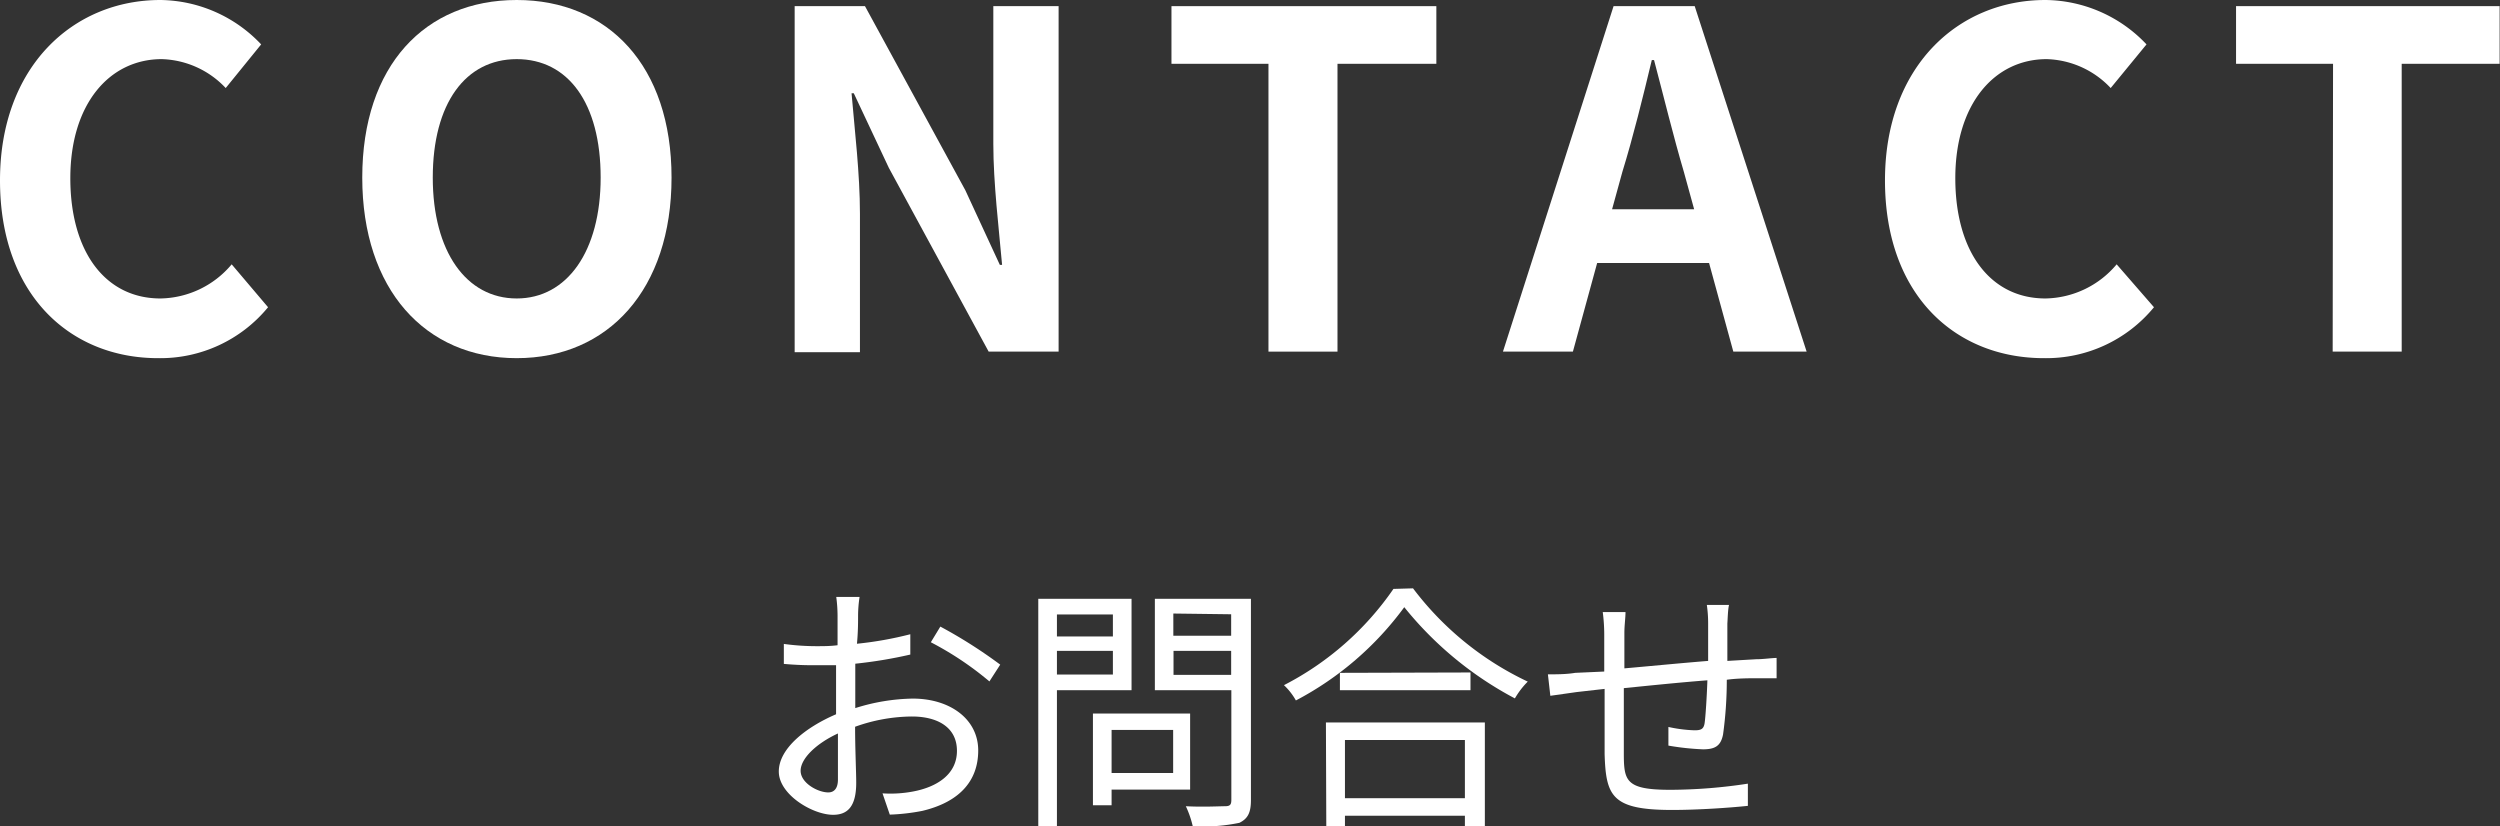
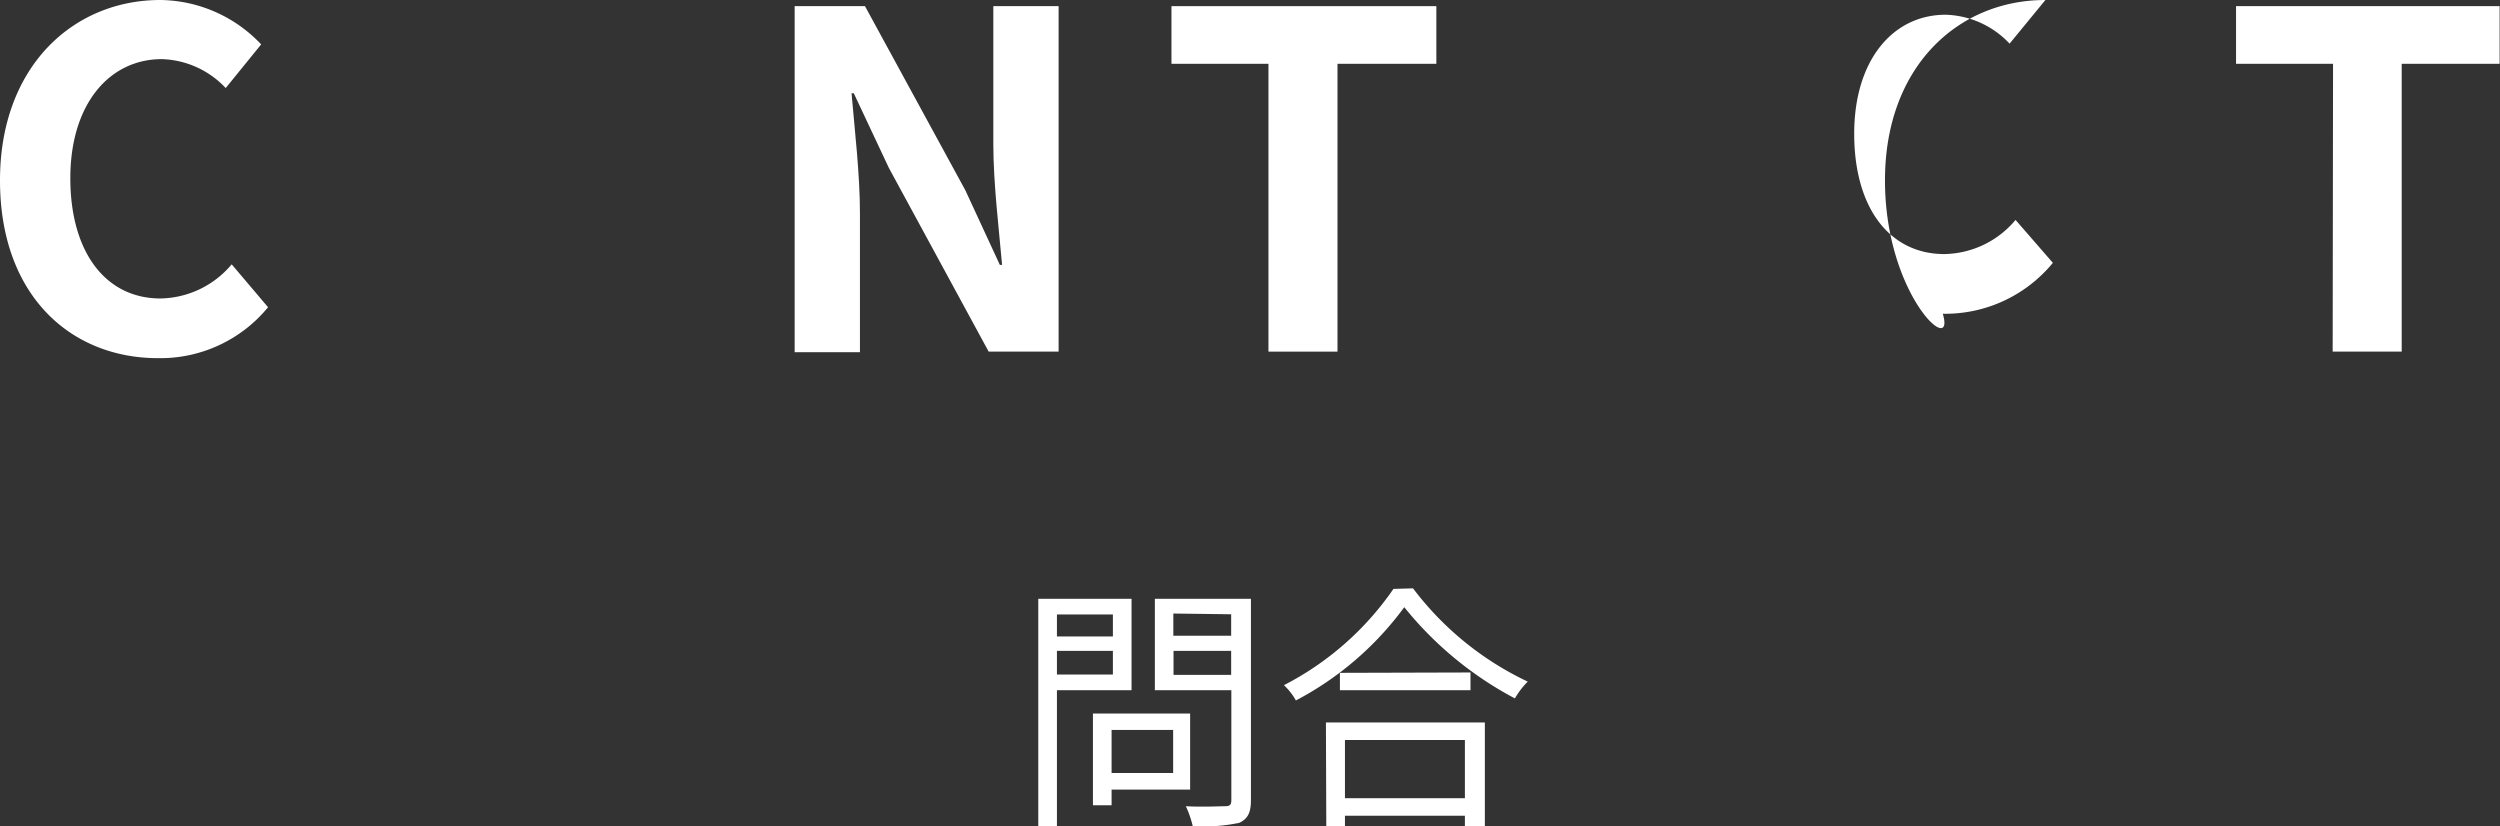
<svg xmlns="http://www.w3.org/2000/svg" viewBox="0 0 134.02 44.3">
  <rect x="0" y="0" width="134.02" height="44.3" fill="#333333" stroke="none" />
  <defs>
    <style>.cls-1{fill:#fff;}</style>
  </defs>
  <title>contact-2</title>
  <g id="Layer_2" data-name="Layer 2">
    <g id="main">
      <path class="cls-1" d="M0,9.67C0,3.57,3.92,0,8.6,0A7.54,7.54,0,0,1,14,2.38L12.1,4.72A4.89,4.89,0,0,0,8.67,3.17c-2.8,0-4.9,2.4-4.9,6.38S5.67,16,8.6,16a5.08,5.08,0,0,0,3.82-1.83l1.95,2.3a7.47,7.47,0,0,1-5.9,2.73C3.8,19.2,0,15.85,0,9.67Z" />
-       <path class="cls-1" d="M19.42,9.52C19.42,3.5,22.8,0,27.7,0S36,3.52,36,9.52,32.6,19.2,27.7,19.2,19.42,15.52,19.42,9.52Zm12.78,0c0-4-1.75-6.35-4.5-6.35s-4.5,2.38-4.5,6.35S25,16,27.7,16,32.2,13.47,32.2,9.52Z" />
      <path class="cls-1" d="M42.6.33h3.77l5.38,9.87,1.85,4h.12c-.17-1.93-.47-4.38-.47-6.48V.33h3.5V18.85H53L47.65,9,45.77,5h-.12c.17,2,.45,4.33.45,6.45v7.43H42.6Z" />
      <path class="cls-1" d="M68,3.42H62.8V.33H77V3.42H71.7V18.85H68Z" />
-       <path class="cls-1" d="M86.5.33h4.35l6,18.52H92.92l-1.3-4.75h-6l-1.3,4.75H80.57Zm-.08,10.89h4.4l-.55-2c-.57-1.93-1.07-4-1.6-6h-.12c-.48,2-1,4.12-1.58,6Z" />
-       <path class="cls-1" d="M101.05,9.67c0-6.1,3.92-9.67,8.6-9.67a7.54,7.54,0,0,1,5.42,2.38l-1.92,2.34a4.89,4.89,0,0,0-3.43-1.55c-2.8,0-4.9,2.4-4.9,6.38s1.9,6.45,4.83,6.45a5.08,5.08,0,0,0,3.82-1.83l2,2.3a7.47,7.47,0,0,1-5.9,2.73C104.85,19.2,101.05,15.85,101.05,9.67Z" />
+       <path class="cls-1" d="M101.05,9.67c0-6.1,3.92-9.67,8.6-9.67l-1.92,2.34a4.89,4.89,0,0,0-3.43-1.55c-2.8,0-4.9,2.4-4.9,6.38s1.9,6.45,4.83,6.45a5.08,5.08,0,0,0,3.82-1.83l2,2.3a7.47,7.47,0,0,1-5.9,2.73C104.85,19.2,101.05,15.85,101.05,9.67Z" />
      <path class="cls-1" d="M125.07,3.42h-5.2V.33H134V3.42h-5.25V18.85h-3.7Z" />
-       <path class="cls-1" d="M46,33c0,.33,0,.88-.06,1.51A19.26,19.26,0,0,0,48.8,34l0,1.09a24.49,24.49,0,0,1-2.95.49c0,.66,0,1.33,0,1.89v.49a10.71,10.71,0,0,1,3.08-.51c2,0,3.51,1.1,3.51,2.78s-1.06,2.78-3,3.24a10.93,10.93,0,0,1-1.74.2l-.39-1.14a6.47,6.47,0,0,0,1.64-.1c1.23-.23,2.35-.89,2.35-2.18s-1.08-1.84-2.41-1.84a9.17,9.17,0,0,0-3.05.55c0,1.19.06,2.44.06,3,0,1.3-.48,1.72-1.24,1.72-1.09,0-2.91-1.08-2.91-2.32s1.46-2.38,3.07-3.07v-.8c0-.56,0-1.22,0-1.83-.39,0-.74,0-1,0a17,17,0,0,1-1.8-.07l0-1.07a12.91,12.91,0,0,0,1.8.12c.32,0,.68,0,1.08-.05,0-.73,0-1.34,0-1.59a7.85,7.85,0,0,0-.07-1h1.25A6.74,6.74,0,0,0,46,33ZM44.4,42.48c.32,0,.52-.22.52-.69s0-1.45,0-2.47c-1.15.53-2,1.34-2,2S43.85,42.48,44.4,42.48Zm9.22-6.85-.58.9a17,17,0,0,0-3.14-2.1l.51-.84A25.87,25.87,0,0,1,53.62,35.63Z" />
      <path class="cls-1" d="M56.66,37v7.3h-1V32.1h5V37Zm0-4.06v1.18h3V32.94Zm3,3.22V34.89h-3v1.27Zm-.07,6.17v.84h-1V38.25h5.21v4.08Zm0-3.2v2.31h3.3V39.13Zm7.47,3.76c0,.68-.17,1-.62,1.22a9.47,9.47,0,0,1-2.5.18,5.22,5.22,0,0,0-.37-1.07c.91.05,1.82,0,2.1,0s.34-.09.34-.35V37h-4.1V32.1h5.15Zm-4.16-10v1.19H66V32.93ZM66,36.18V34.89H62.91v1.29Z" />
      <path class="cls-1" d="M75.75,31.54a16.54,16.54,0,0,0,6.15,5,4.31,4.31,0,0,0-.69.9,19,19,0,0,1-5.93-4.89,17,17,0,0,1-5.81,5,3.39,3.39,0,0,0-.64-.82,16,16,0,0,0,5.87-5.16Zm-4.67,7.19H79.6V44.3H78.53v-.57H72.1v.57h-1Zm7.75-2.68V37h-7v-.93ZM72.1,39.67v3.12h6.43V39.67Z" />
-       <path class="cls-1" d="M92.6,33.43c0,.65,0,1.35,0,2l1.55-.09c.37,0,.76-.06,1.09-.07v1.09c-.22,0-.75,0-1.1,0s-1,0-1.57.08a21.27,21.27,0,0,1-.2,2.93c-.12.62-.43.8-1.08.8a14,14,0,0,1-1.85-.2l0-1a7.44,7.44,0,0,0,1.4.18c.34,0,.49-.06.54-.38s.12-1.42.15-2.3c-1.44.11-3.08.28-4.48.42,0,1.44,0,2.9,0,3.45,0,1.51.07,2,2.49,2a27.78,27.78,0,0,0,4.16-.33l0,1.19c-.94.1-2.65.22-4.06.22-3.24,0-3.55-.74-3.62-3,0-.6,0-2.08,0-3.49l-1.5.17-1.41.2-.13-1.15c.43,0,1,0,1.46-.08L86,36c0-.94,0-1.71,0-2a9.39,9.39,0,0,0-.08-1.19h1.22c0,.32-.06.7-.06,1.13s0,1.15,0,1.89c1.37-.12,3-.28,4.49-.4v-2a6.85,6.85,0,0,0-.07-1h1.19C92.63,32.66,92.62,33.14,92.6,33.43Z" />
    </g>
  </g>
</svg>